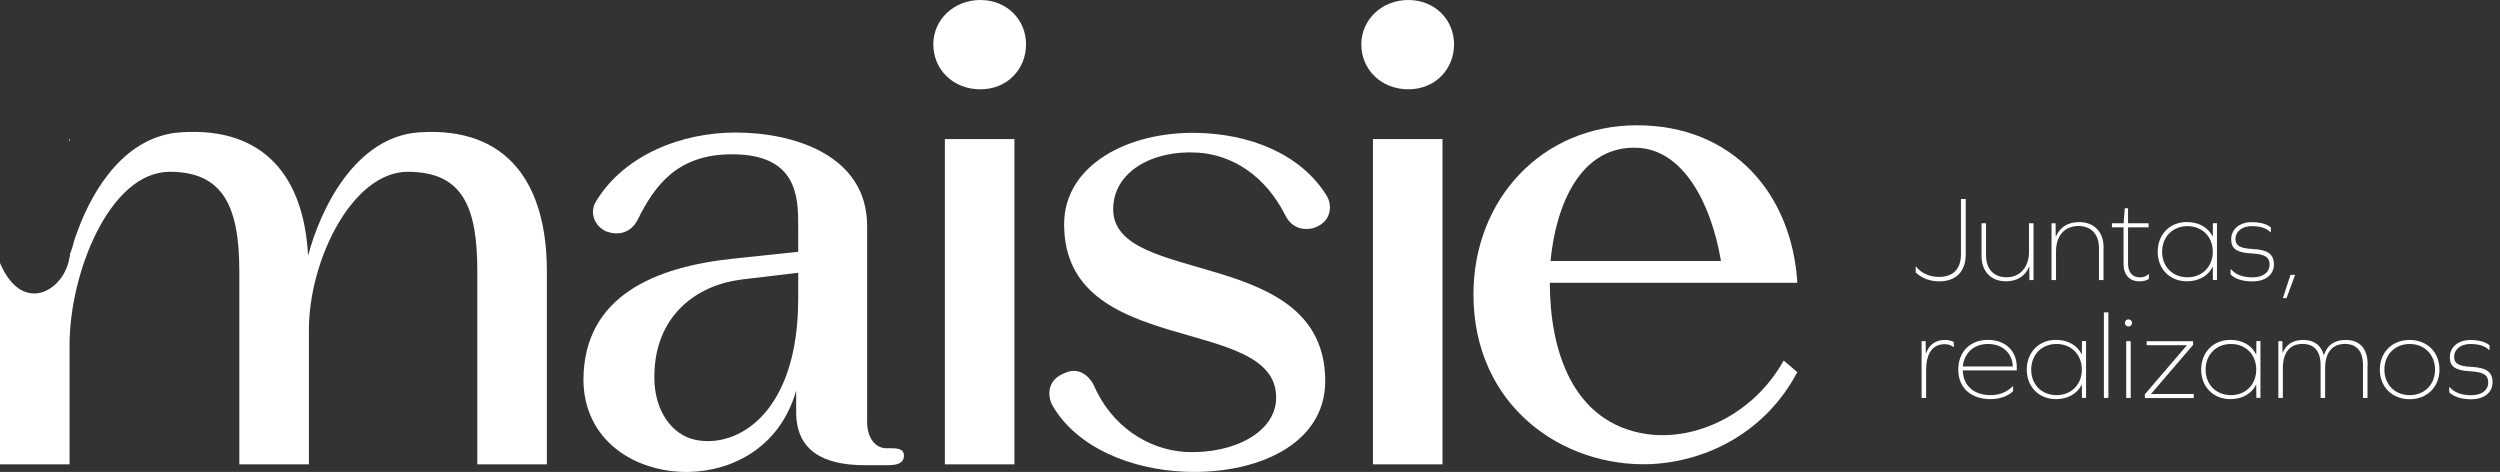
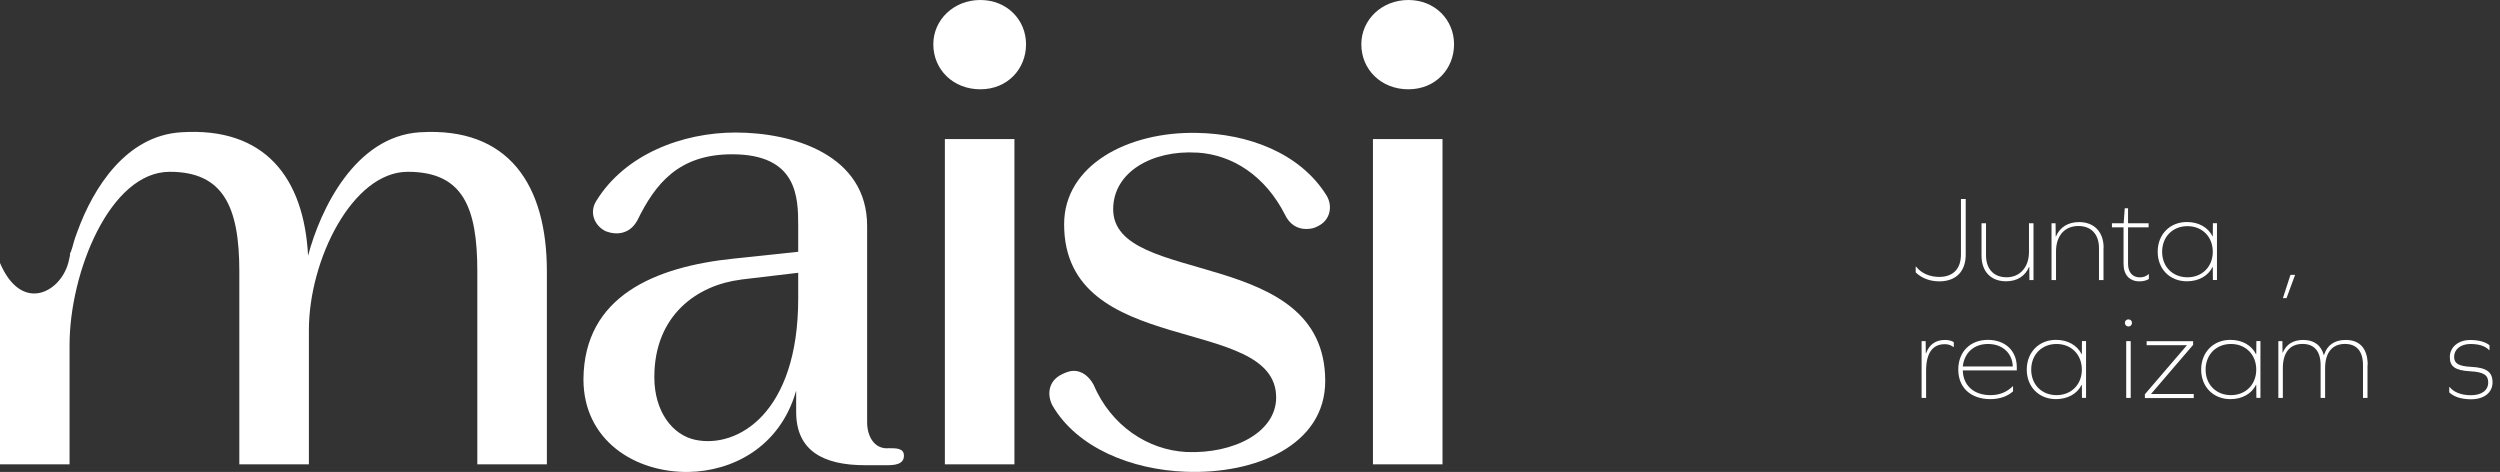
<svg xmlns="http://www.w3.org/2000/svg" width="196" height="37" viewBox="0 0 196 37" fill="none">
  <rect x="0" y="0" width="196" height="37" fill="#333333" stroke="none" />
  <path d="M62.415 30.641C61.131 35.129 57.335 36.95 53.971 37C49.802 37.054 45.742 34.542 45.742 29.73C45.796 23.207 51.354 20.908 57.554 20.271L62.579 19.739V17.709C62.579 15.465 62.524 12.096 57.395 12.096C53.17 12.096 51.354 14.45 49.966 17.281C49.379 18.351 48.364 18.455 47.508 18.137C46.597 17.709 46.169 16.639 46.761 15.733C49.005 12.096 53.499 10.39 57.668 10.39C62.211 10.39 67.983 12.156 67.983 17.714V33.109C67.983 34.233 68.57 35.248 69.694 35.139C70.281 35.139 70.869 35.139 70.869 35.726C70.869 36.422 70.122 36.472 69.53 36.472H67.819C64.559 36.472 62.42 35.348 62.42 32.303V30.646L62.415 30.641ZM58.086 21.923C54.663 22.351 51.299 24.705 51.299 29.566C51.299 32.293 52.742 34.109 54.509 34.482C57.822 35.178 62.579 32.397 62.579 23.416V21.386L58.091 21.918L58.086 21.923Z" fill="white" />
  <path d="M73.172 3.473C73.172 1.547 74.775 0 76.859 0C78.944 0 80.442 1.552 80.442 3.473C80.442 5.394 78.999 7.001 76.859 7.001C74.72 7.001 73.172 5.448 73.172 3.473ZM74.078 36.402V10.902H79.531V36.402H74.078Z" fill="white" />
  <path d="M93.846 11.966C90.373 11.752 87.273 13.464 87.273 16.405C87.273 22.5 103.897 19.236 103.897 29.874C103.897 34.899 98.444 37.198 92.941 36.984C88.716 36.825 84.442 35.113 82.517 31.799C82.089 30.998 82.143 29.874 83.263 29.341C83.581 29.182 83.905 29.073 84.174 29.073C84.87 29.073 85.403 29.555 85.726 30.142C87.114 33.402 90 35.272 92.995 35.437C96.737 35.596 100.051 33.884 100.051 31.163C100.051 24.59 83.427 28.167 83.427 17.584C83.427 12.932 88.453 10.314 93.796 10.419C97.807 10.474 101.922 11.971 104.007 15.335C104.489 16.136 104.325 17.261 103.31 17.738C103.041 17.897 102.723 17.952 102.399 17.952C101.758 17.952 101.116 17.634 100.742 16.828C99.19 13.783 96.628 12.126 93.846 11.961V11.966Z" fill="white" />
  <path d="M106.728 3.473C106.728 1.547 108.33 0 110.415 0C112.5 0 113.998 1.552 113.998 3.473C113.998 5.394 112.555 7.001 110.415 7.001C108.276 7.001 106.728 5.448 106.728 3.473ZM107.639 36.402V10.902H113.092V36.402H107.639Z" fill="white" />
-   <path d="M140.911 29.172C138.453 33.825 133.91 36.173 129.417 36.387C122.521 36.656 115.52 31.844 115.52 23.077C115.52 15.649 120.864 9.822 128.348 9.822C135.831 9.822 140.483 15.166 140.911 22.172H121.506C121.506 27.356 123.218 33.183 129.149 34.039C133.104 34.571 137.543 32.382 139.841 28.267L140.911 29.177V29.172ZM134.925 20.46C134.124 15.758 131.88 11.748 128.402 11.588C123.964 11.374 121.989 15.972 121.561 20.46H134.925Z" fill="white" />
  <path d="M5.483 20.217C5.538 19.978 5.608 19.729 5.677 19.471C5.618 19.615 5.548 19.754 5.483 19.898V20.217Z" fill="white" />
  <path d="M32.919 10.37C27.839 10.688 25.117 16.41 24.152 20.047C23.834 13.952 20.783 9.942 14.21 10.37C9.892 10.633 7.319 14.713 6.07 18.147C5.946 18.475 5.876 18.629 5.642 19.495C5.568 19.754 5.503 19.968 5.448 20.206L5.354 20.61C4.702 22.973 1.677 24.545 0 20.619V36.402H5.453V27.048C5.453 21.381 8.608 13.469 13.31 13.469C17.534 13.469 18.763 16.251 18.763 21.276V36.402H24.217V25.874C24.217 20.366 27.64 13.469 31.969 13.469C36.298 13.469 37.422 16.251 37.422 21.276V36.402H42.875V21.276C42.875 14.489 39.88 9.942 32.934 10.37H32.919Z" fill="white" />
-   <path d="M5.483 10.912H5.404C5.433 10.966 5.453 11.026 5.483 11.081V10.912Z" fill="white" />
  <path d="M154.112 19.968C154.112 21.282 153.345 22.058 152.042 22.058C151.305 22.058 150.654 21.809 150.191 21.356V20.904H150.221C150.624 21.421 151.285 21.71 152.032 21.71C153.126 21.71 153.738 21.078 153.738 19.948V15.599H154.112V19.968Z" fill="white" />
  <path d="M159.107 21.958L159.097 20.924H159.077C158.779 21.64 158.147 22.053 157.276 22.053C156.087 22.053 155.351 21.287 155.351 20.043V17.505H155.704V20.013C155.704 21.088 156.306 21.739 157.321 21.739C158.336 21.739 159.072 20.973 159.072 19.754V17.505H159.426V21.958H159.102H159.107Z" fill="white" />
  <path d="M164.914 19.421V21.959H164.561V19.456C164.561 18.371 163.958 17.719 162.943 17.719C161.869 17.719 161.192 18.486 161.192 19.705V21.959H160.839V17.505H161.157L161.167 18.54H161.187C161.486 17.824 162.127 17.411 162.998 17.411C164.187 17.411 164.924 18.187 164.924 19.421H164.914Z" fill="white" />
  <path d="M168.466 21.874C168.292 21.989 168.024 22.058 167.74 22.058C166.954 22.058 166.486 21.551 166.486 20.69V17.824H165.576V17.506H166.496L166.581 16.326H166.839V17.506H168.451V17.824H166.839V20.68C166.839 21.342 167.183 21.745 167.76 21.745C168.019 21.745 168.267 21.67 168.442 21.496H168.471V21.879L168.466 21.874Z" fill="white" />
  <path d="M173.492 21.959L173.482 20.934H173.462C173.119 21.625 172.387 22.053 171.452 22.053C170.118 22.053 169.163 21.098 169.163 19.735C169.163 18.371 170.123 17.406 171.452 17.406C172.392 17.406 173.119 17.839 173.462 18.526H173.482L173.492 17.501H173.81V21.954H173.492V21.959ZM173.482 19.74C173.482 18.56 172.656 17.73 171.497 17.73C170.337 17.73 169.511 18.565 169.511 19.74C169.511 20.914 170.337 21.74 171.497 21.74C172.656 21.74 173.482 20.904 173.482 19.74Z" fill="white" />
-   <path d="M178.035 17.814V18.207H178.005C177.706 17.889 177.209 17.729 176.537 17.729C175.781 17.729 175.263 18.142 175.263 18.744C175.263 19.252 175.607 19.471 176.597 19.52C177.831 19.58 178.274 19.943 178.274 20.739C178.274 21.536 177.612 22.063 176.597 22.063C175.84 22.063 175.263 21.879 174.88 21.526V21.103H174.91C175.253 21.526 175.84 21.745 176.587 21.745C177.423 21.745 177.935 21.361 177.935 20.739C177.935 20.172 177.582 19.924 176.527 19.869C175.328 19.804 174.925 19.486 174.925 18.759C174.925 17.973 175.587 17.416 176.532 17.416C177.174 17.416 177.711 17.56 178.025 17.819L178.035 17.814Z" fill="white" />
  <path d="M179.269 23.372H178.98L179.572 21.551H179.935L179.264 23.372H179.269Z" fill="white" />
  <path d="M153.176 26.82V27.203H153.146C152.937 27.049 152.733 26.984 152.465 26.984C151.499 26.984 151.007 27.711 151.007 29.044V31.199H150.654V26.745H150.972L150.982 27.696H151.002C151.251 27.014 151.748 26.651 152.49 26.651C152.798 26.651 153.017 26.726 153.181 26.825L153.176 26.82Z" fill="white" />
  <path d="M153.883 29.043C153.913 30.233 154.753 30.979 156.057 30.979C156.749 30.979 157.321 30.75 157.794 30.287H157.823V30.68C157.391 31.073 156.769 31.292 156.052 31.292C154.51 31.292 153.529 30.392 153.529 28.974C153.529 27.556 154.49 26.645 155.848 26.645C157.207 26.645 158.117 27.496 158.117 28.79V29.038H153.883V29.043ZM153.883 28.73H157.804C157.764 27.675 156.988 26.968 155.858 26.968C154.729 26.968 153.997 27.685 153.883 28.73Z" fill="white" />
  <path d="M163.227 31.198L163.217 30.173H163.197C162.854 30.864 162.122 31.292 161.187 31.292C159.854 31.292 158.898 30.332 158.898 28.974C158.898 27.615 159.859 26.645 161.187 26.645C162.127 26.645 162.854 27.078 163.197 27.765H163.217L163.227 26.74H163.546V31.193H163.227V31.198ZM163.217 28.979C163.217 27.799 162.391 26.968 161.232 26.968C160.072 26.968 159.247 27.804 159.247 28.979C159.247 30.153 160.072 30.979 161.232 30.979C162.391 30.979 163.217 30.148 163.217 28.979Z" fill="white" />
-   <path d="M164.944 24.491H165.297V31.198H164.944V24.491Z" fill="white" />
  <path d="M167.148 25.317C167.148 25.471 167.033 25.596 166.869 25.596C166.715 25.596 166.591 25.471 166.591 25.317C166.591 25.153 166.715 25.039 166.869 25.039C167.033 25.039 167.148 25.153 167.148 25.317ZM166.695 26.745H167.048V31.198H166.695V26.745Z" fill="white" />
  <path d="M168.153 30.915L171.457 27.064H168.297V26.75H171.94V27.039L168.636 30.89H171.989V31.208H168.158V30.92L168.153 30.915Z" fill="white" />
  <path d="M176.9 31.198L176.89 30.173H176.87C176.527 30.864 175.796 31.292 174.86 31.292C173.527 31.292 172.571 30.332 172.571 28.974C172.571 27.615 173.532 26.645 174.86 26.645C175.801 26.645 176.527 27.078 176.87 27.765H176.89L176.9 26.74H177.219V31.193H176.9V31.198ZM176.89 28.979C176.89 27.799 176.064 26.968 174.905 26.968C173.746 26.968 172.92 27.804 172.92 28.979C172.92 30.153 173.746 30.979 174.905 30.979C176.064 30.979 176.89 30.148 176.89 28.979Z" fill="white" />
  <path d="M185.613 28.621V31.199H185.259V28.631C185.259 27.547 184.772 26.964 183.841 26.964C182.846 26.964 182.289 27.646 182.289 28.87V31.199H181.936V28.631C181.936 27.547 181.448 26.964 180.518 26.964C179.522 26.964 178.975 27.646 178.975 28.86V31.199H178.622V26.745H178.94L178.95 27.646H178.97C179.239 26.994 179.786 26.651 180.572 26.651C181.418 26.651 181.971 27.064 182.184 27.83H182.204C182.443 27.064 183.02 26.651 183.901 26.651C185.021 26.651 185.628 27.343 185.628 28.626L185.613 28.621Z" fill="white" />
-   <path d="M191.255 28.98C191.255 30.338 190.28 31.298 188.916 31.298C187.553 31.298 186.578 30.338 186.578 28.98C186.578 27.621 187.548 26.651 188.916 26.651C190.285 26.651 191.255 27.611 191.255 28.98ZM186.936 28.98C186.936 30.149 187.762 30.98 188.921 30.98C190.081 30.98 190.907 30.149 190.907 28.98C190.907 27.81 190.081 26.969 188.921 26.969C187.762 26.969 186.936 27.805 186.936 28.98Z" fill="white" />
  <path d="M195.176 27.054V27.447H195.146C194.847 27.128 194.35 26.969 193.678 26.969C192.922 26.969 192.404 27.382 192.404 27.984C192.404 28.492 192.748 28.711 193.738 28.761C194.972 28.82 195.415 29.183 195.415 29.98C195.415 30.776 194.753 31.303 193.738 31.303C192.982 31.303 192.404 31.119 192.021 30.766V30.343H192.051C192.394 30.766 192.982 30.985 193.728 30.985C194.564 30.985 195.076 30.602 195.076 29.98C195.076 29.412 194.723 29.163 193.668 29.109C192.469 29.044 192.066 28.726 192.066 27.999C192.066 27.213 192.728 26.656 193.673 26.656C194.315 26.656 194.852 26.8 195.166 27.059L195.176 27.054Z" fill="white" />
</svg>